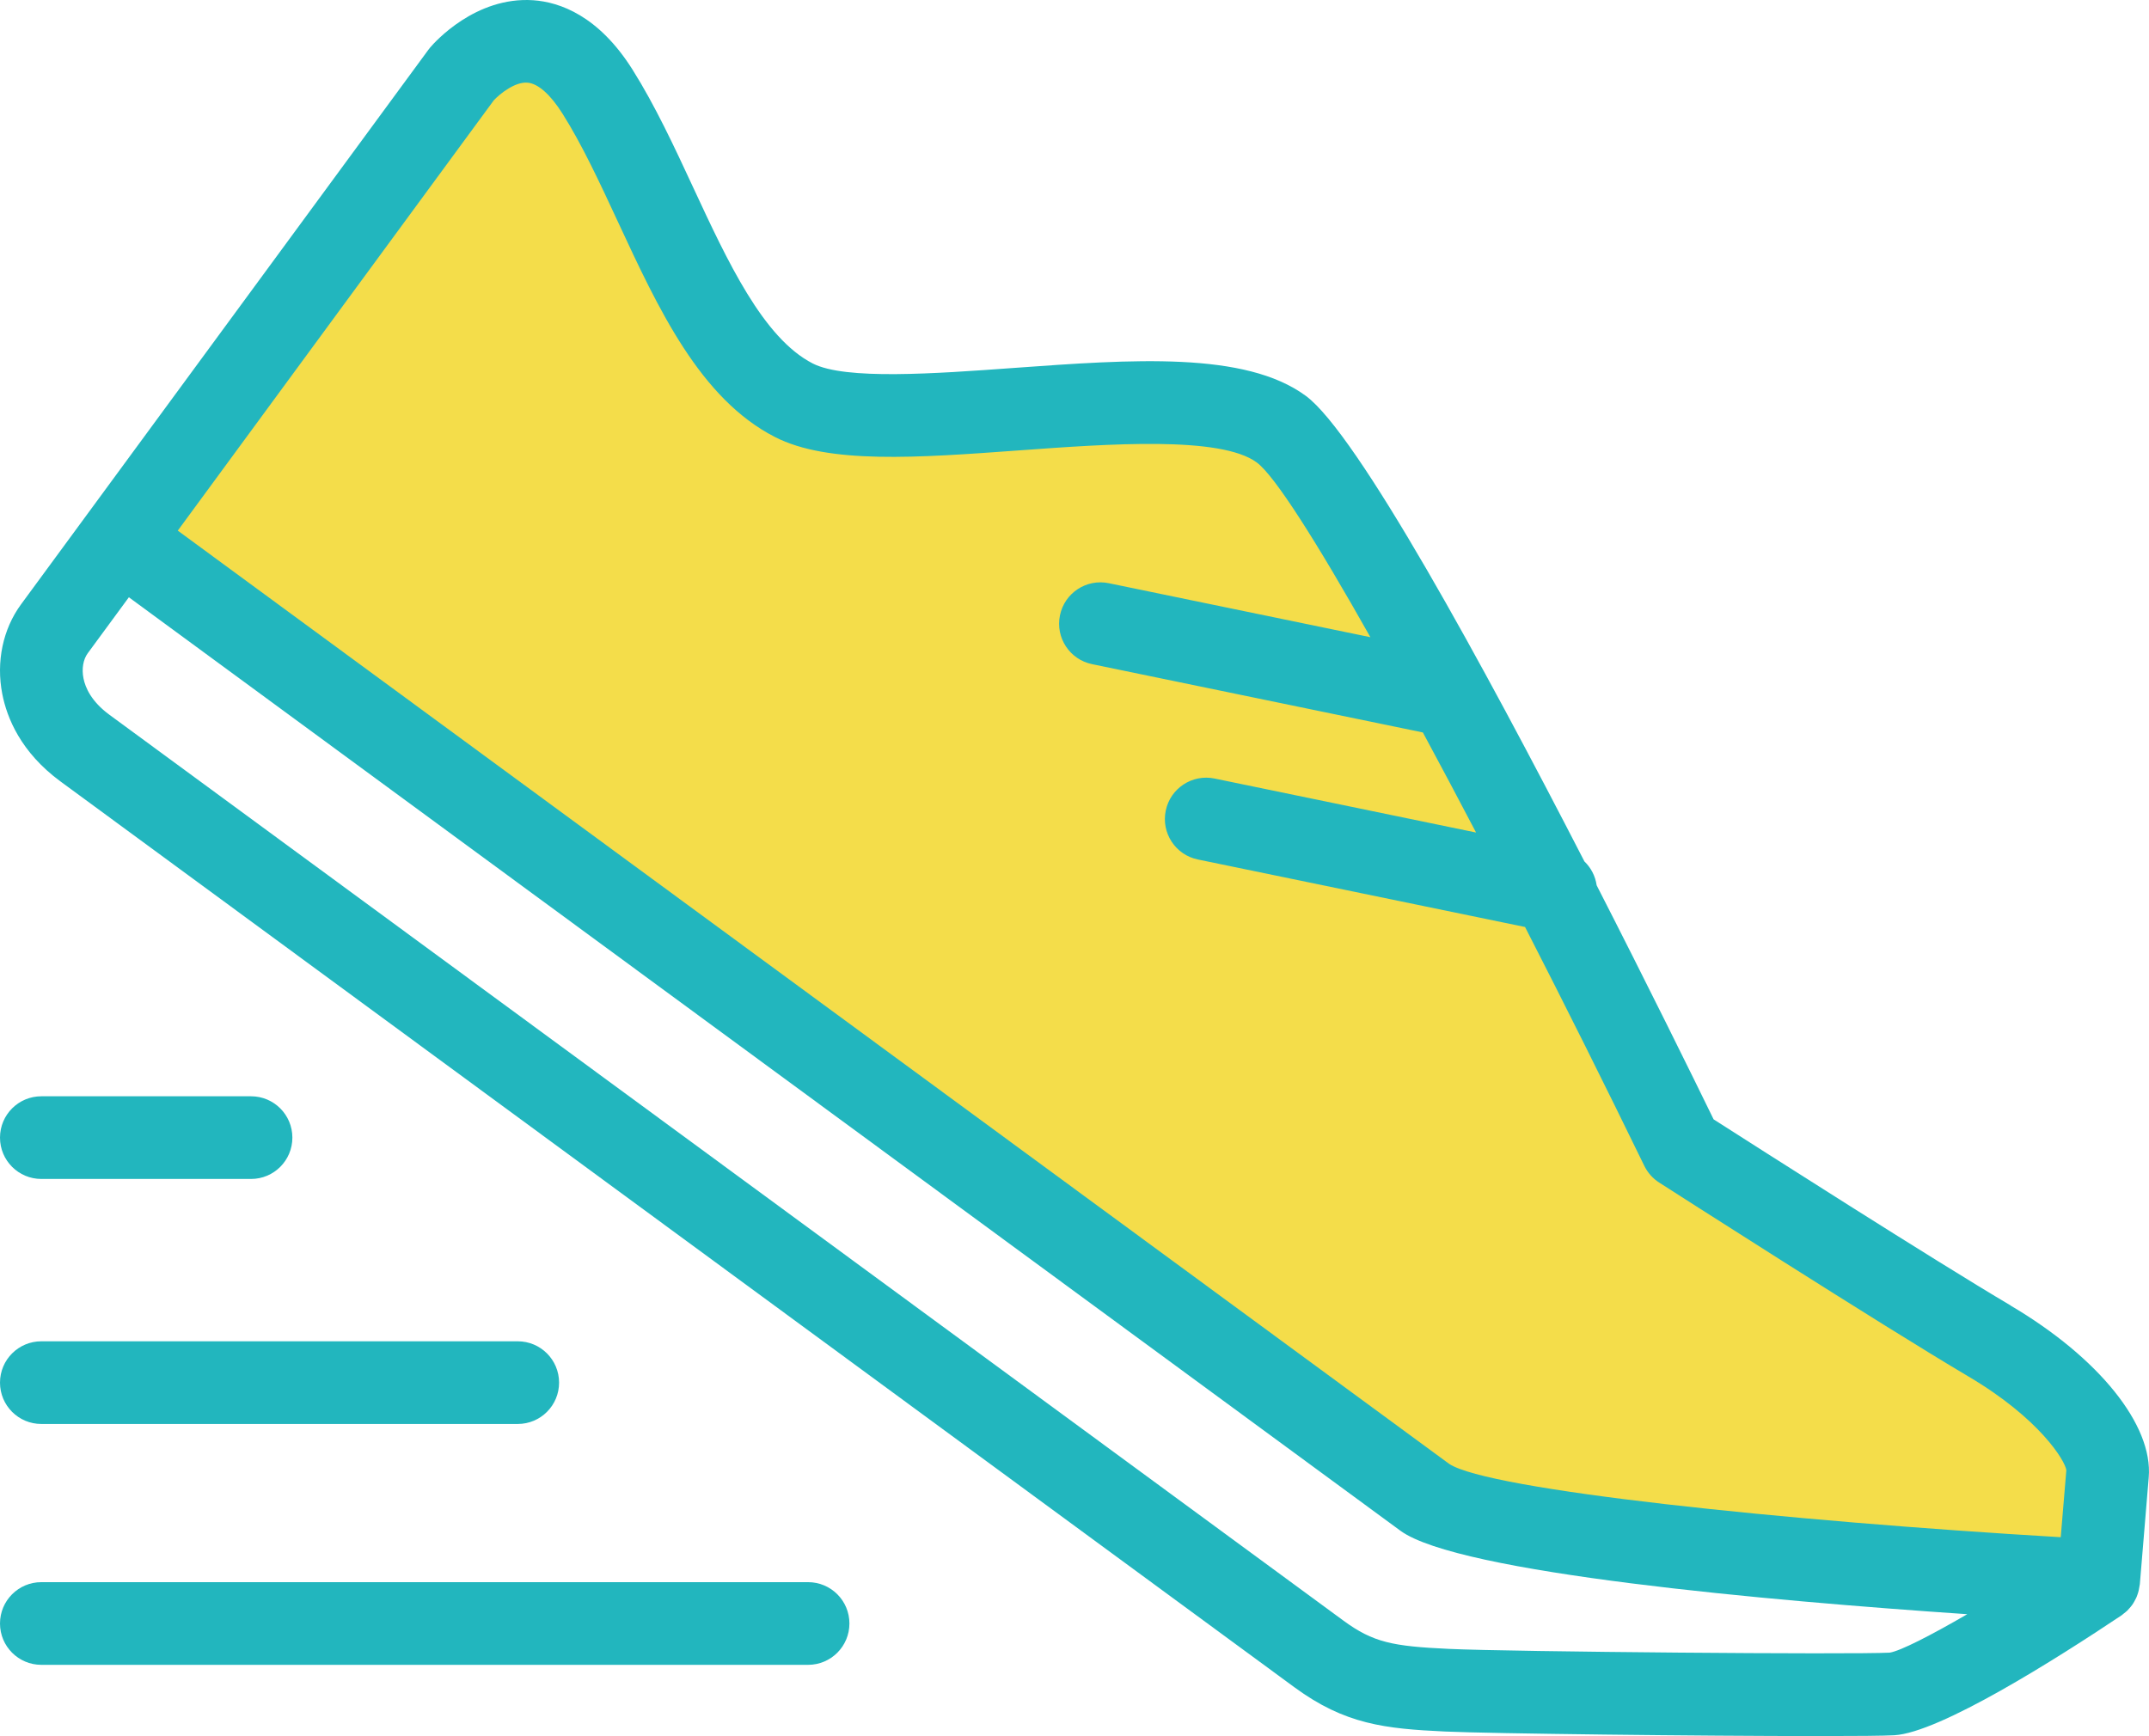
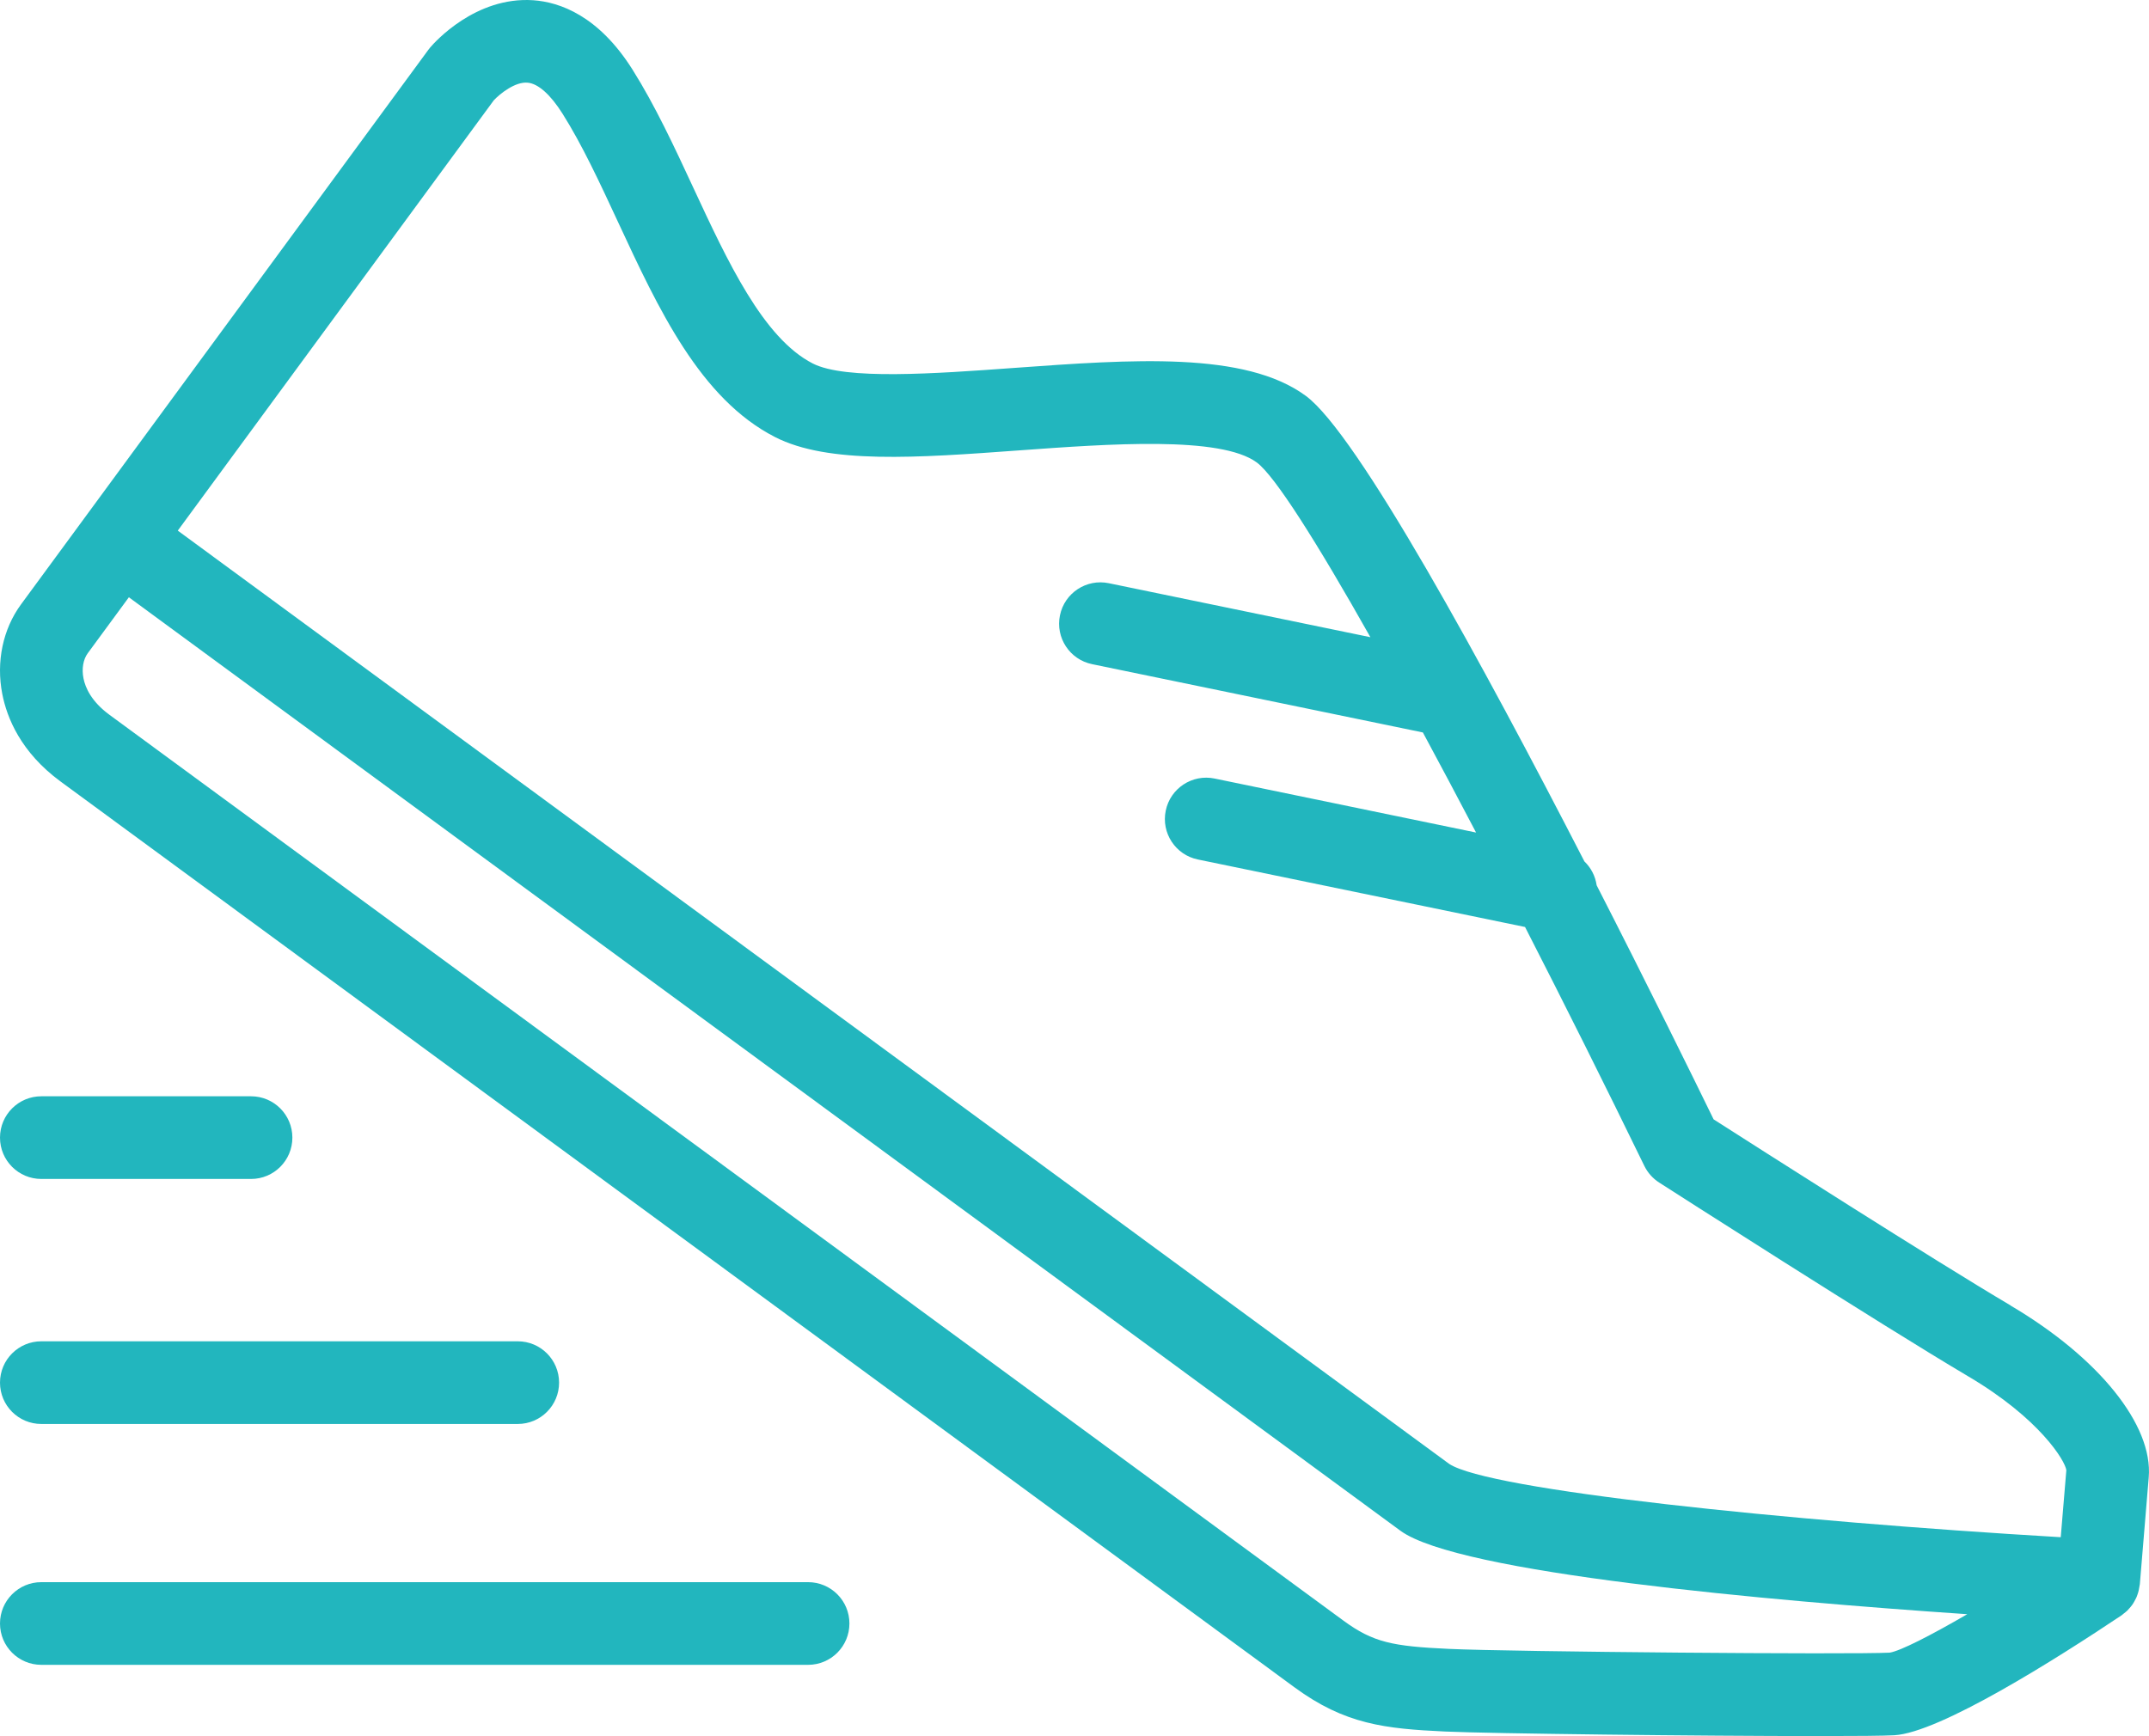
<svg xmlns="http://www.w3.org/2000/svg" id="_レイヤー_2" data-name="レイヤー 2" viewBox="0 0 548.32 443.05">
  <g id="_レイヤー_1-2" data-name="レイヤー 1">
    <g>
-       <path d="M51.89,108.7L117.81,18.94s18.26-21.57,34.66,4.46c16.4,26.04,26.44,66.64,50.09,78.75,23.65,12.12,101.29-9.58,124.37,7.37,20.09,14.75,102.13,183.42,102.13,183.42,0,0,55.89,35.88,78.61,49.3,20.53,12.13,30.72,26.47,30.09,33.87-.63,7.41-2.27,27.33-2.27,27.33,0,0-154.32-8.38-171.93-21.31-17.61-12.93-332.93-244.47-332.93-244.47l21.28-28.98Z" fill="#f4dd4a" />
      <path d="M513.02,333.17c-19.58-11.57-64.71-40.41-75.79-47.5-5.51-11.3-16.67-33.98-29.84-59.73-.34-2.34-1.44-4.48-3.12-6.09-25.8-50.14-57.96-109.18-71.1-118.83-15.52-11.4-44.21-9.31-74.6-7.11-20.1,1.46-42.89,3.11-51.2-1.15-12.65-6.48-21.73-26.04-30.52-44.96-4.77-10.28-9.71-20.9-15.46-30.03C152.71,3.99,142.81.53,136.05.06c-14.73-.99-25.15,10.72-26.29,12.06-.15.19-.31.38-.45.57L43.39,102.46l-21.28,28.98-16.73,22.78c-4.65,6.33-6.4,14.67-4.8,22.88,1.18,6.08,4.72,14.88,14.84,22.32l314.87,231.2c12.88,9.46,23.11,10.57,38.42,11.28,11.41.53,65.43,1.16,95.47,1.16,9.44,0,16.51-.06,19.15-.21,11.59-.65,41.32-19.46,58.01-30.62.17-.11.3-.26.46-.38.34-.26.68-.52.99-.82.22-.21.4-.44.6-.66.24-.28.48-.55.69-.86.18-.25.33-.52.48-.78.18-.31.35-.62.5-.95.13-.28.23-.57.33-.87.12-.33.22-.66.3-1.01.08-.33.13-.65.18-.98.03-.2.09-.39.11-.59,0,0,1.64-19.9,2.27-27.3,1.13-13.32-12.7-30.53-35.24-43.84ZM126,25.59c1.61-1.71,5.47-4.78,8.61-4.49,2.67.21,5.84,3.02,8.92,7.91,5.03,7.98,9.47,17.55,14.17,27.67,10.29,22.15,20.92,45.06,40.03,54.85,13.58,6.96,36.18,5.32,62.35,3.41,22.86-1.66,51.32-3.73,60.58,3.08,4.59,3.37,15.27,20.25,29,44.6l-66.75-13.78c-5.71-1.18-11.29,2.49-12.46,8.2-1.18,5.7,2.49,11.29,8.2,12.46l84.4,17.43c4.37,8.1,8.92,16.67,13.57,25.54l-66.72-13.78c-5.7-1.18-11.29,2.49-12.46,8.2-1.18,5.7,2.49,11.29,8.2,12.46l83.48,17.23c10.19,19.89,20.56,40.67,30.43,60.96.85,1.74,2.16,3.22,3.79,4.26,2.29,1.47,56.32,36.13,78.94,49.51,18.18,10.74,24.65,21.53,24.95,23.89-.33,3.85-.93,11.06-1.43,17.11-70.61-4.17-145.9-12.04-156.02-18.7L45.36,135.42,126,25.59ZM482.16,421.77c-9.38.52-96.62-.22-112.47-.96-14.36-.66-19.32-1.64-26.91-7.21L27.91,182.41c-4.63-3.4-6.16-6.96-6.62-9.34-.47-2.41-.06-4.78,1.1-6.36l10.49-14.28,324.43,238.22c14.75,10.83,93.8,17.85,144.64,21.31-9.31,5.4-16.99,9.35-19.78,9.81Z" fill="#22b6be" />
      <g>
        <path d="M64.05,300.88H10.55c-5.83,0-10.55-4.72-10.55-10.55s4.72-10.55,10.55-10.55h53.5c5.83,0,10.55,4.72,10.55,10.55s-4.72,10.55-10.55,10.55Z" fill="#22b6be" />
        <path d="M132.1,363.41H10.55c-5.83,0-10.55-4.72-10.55-10.55s4.72-10.55,10.55-10.55h121.55c5.83,0,10.55,4.72,10.55,10.55s-4.72,10.55-10.55,10.55Z" fill="#22b6be" />
        <path d="M206.18,424.88H10.55c-5.83,0-10.55-4.72-10.55-10.55s4.72-10.55,10.55-10.55h195.63c5.83,0,10.55,4.72,10.55,10.55s-4.72,10.55-10.55,10.55Z" fill="#22b6be" />
      </g>
    </g>
  </g>
</svg>